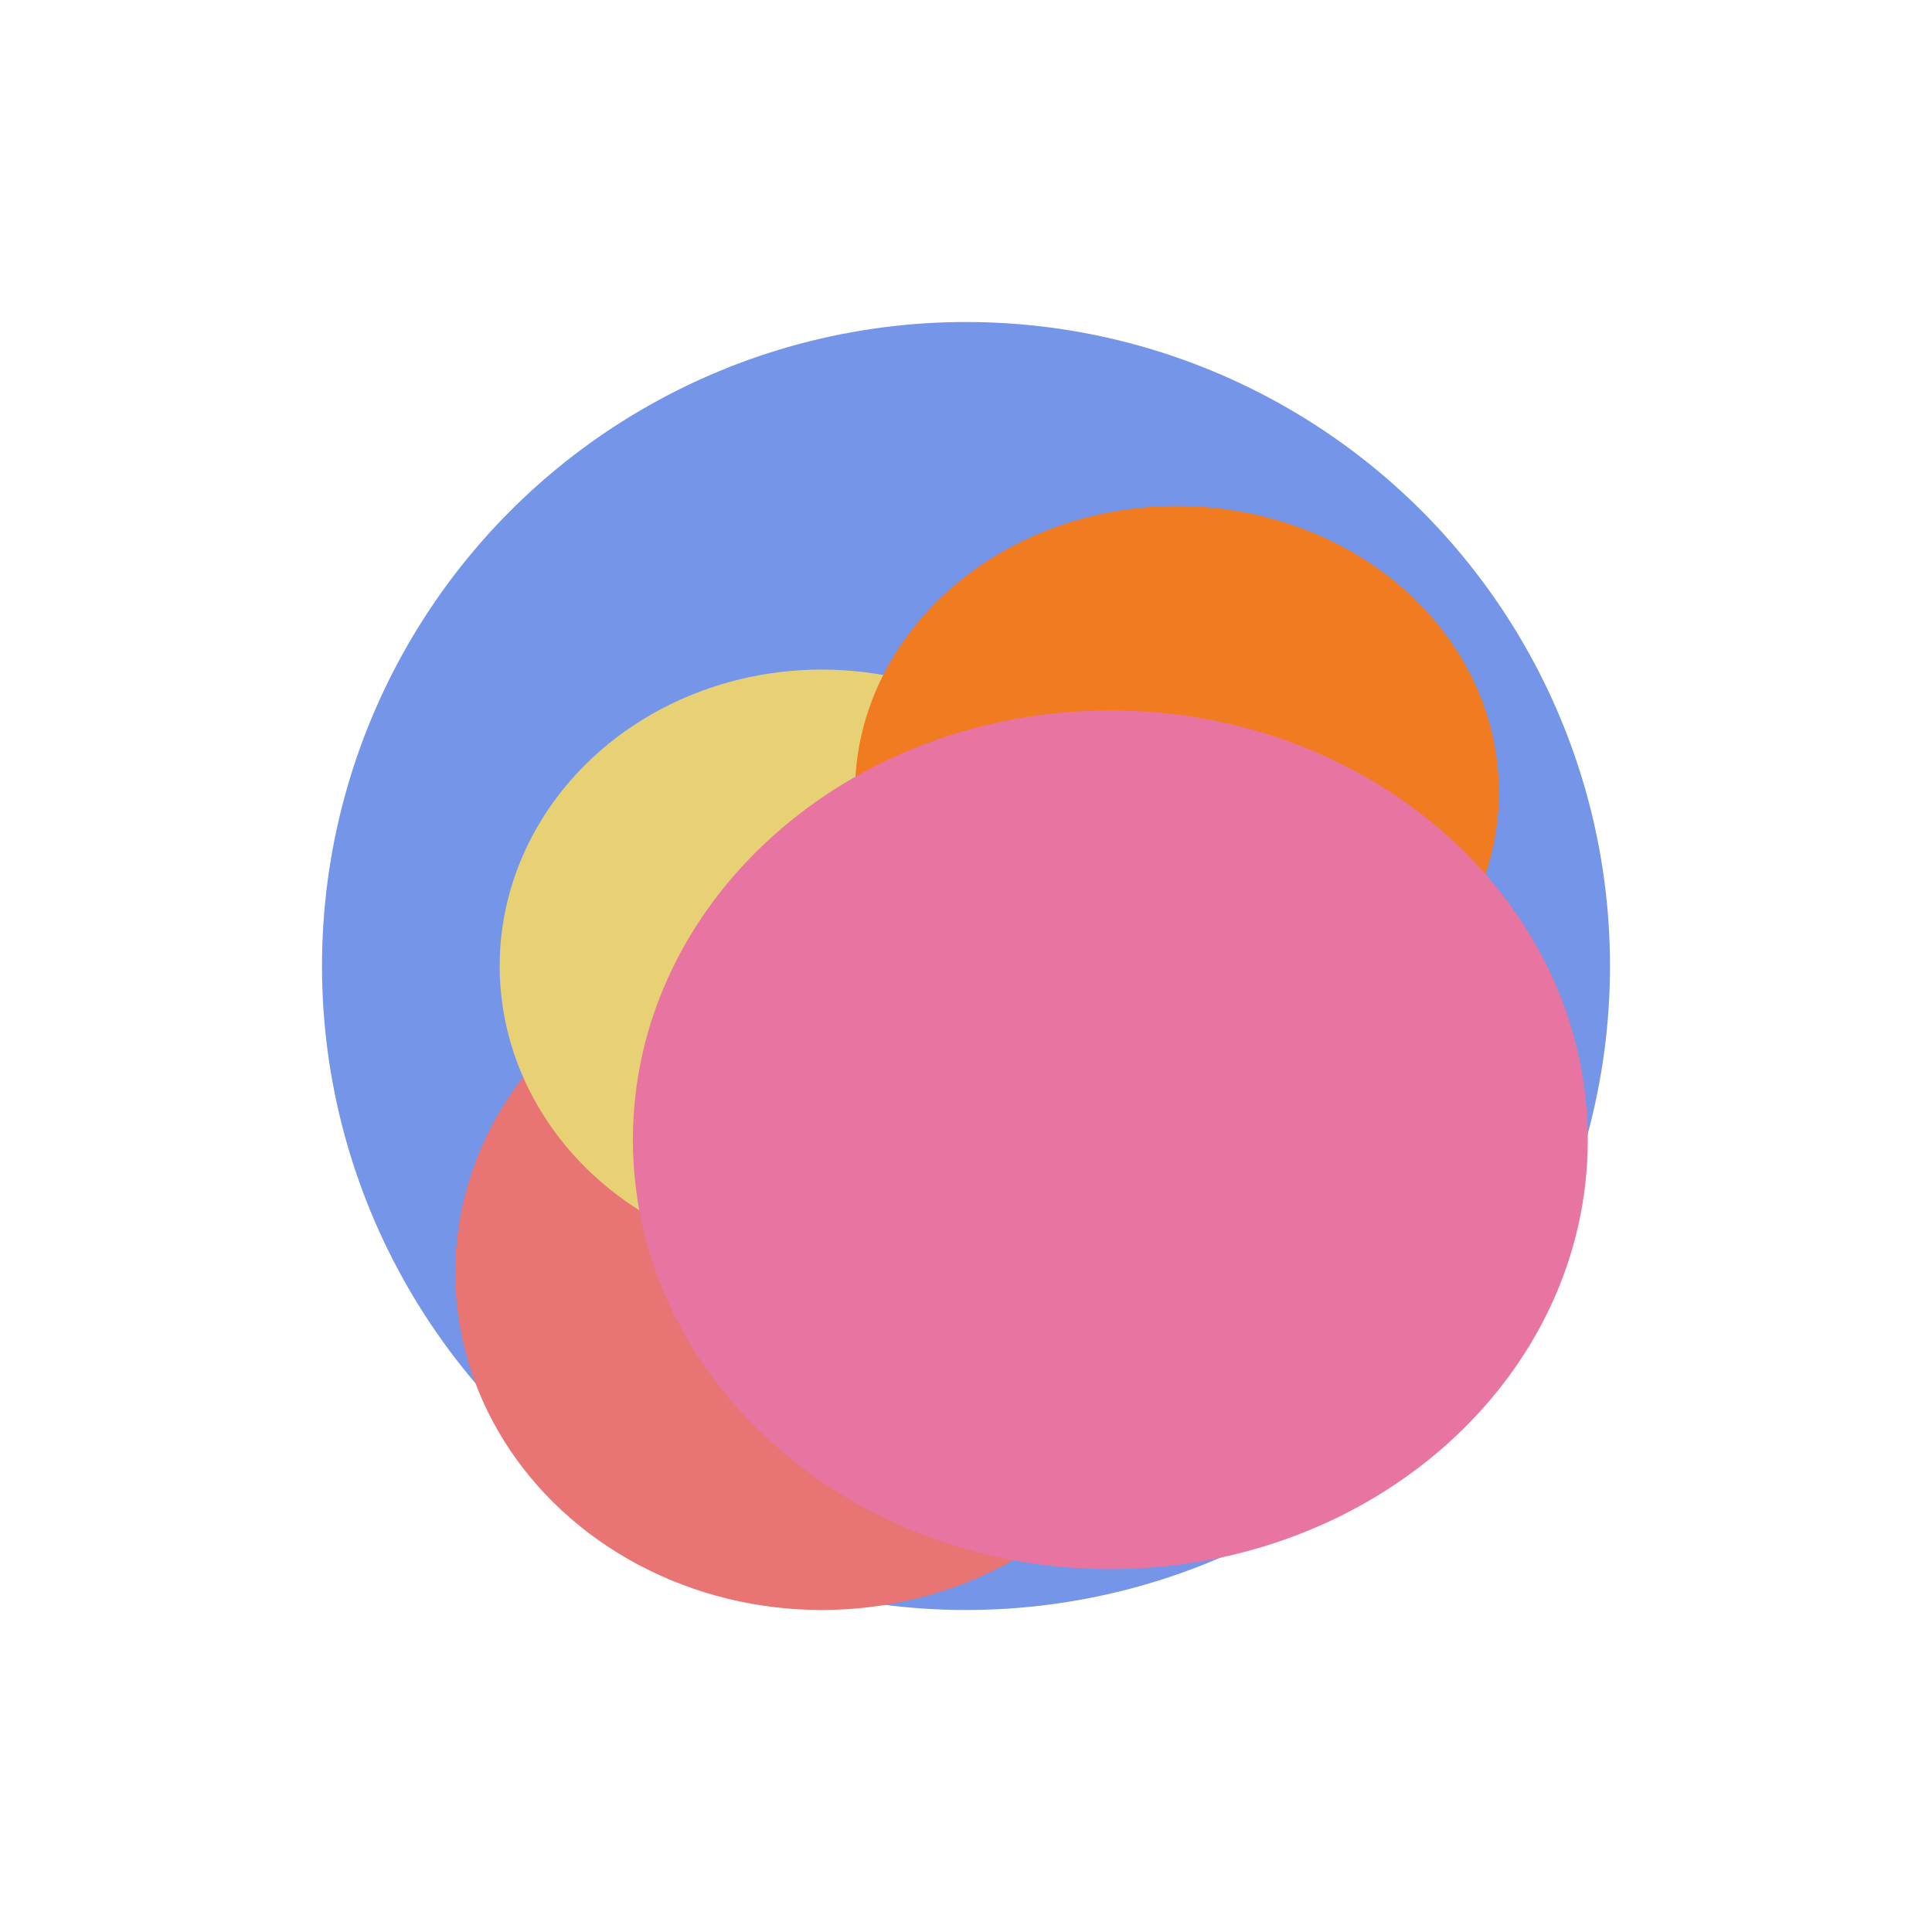
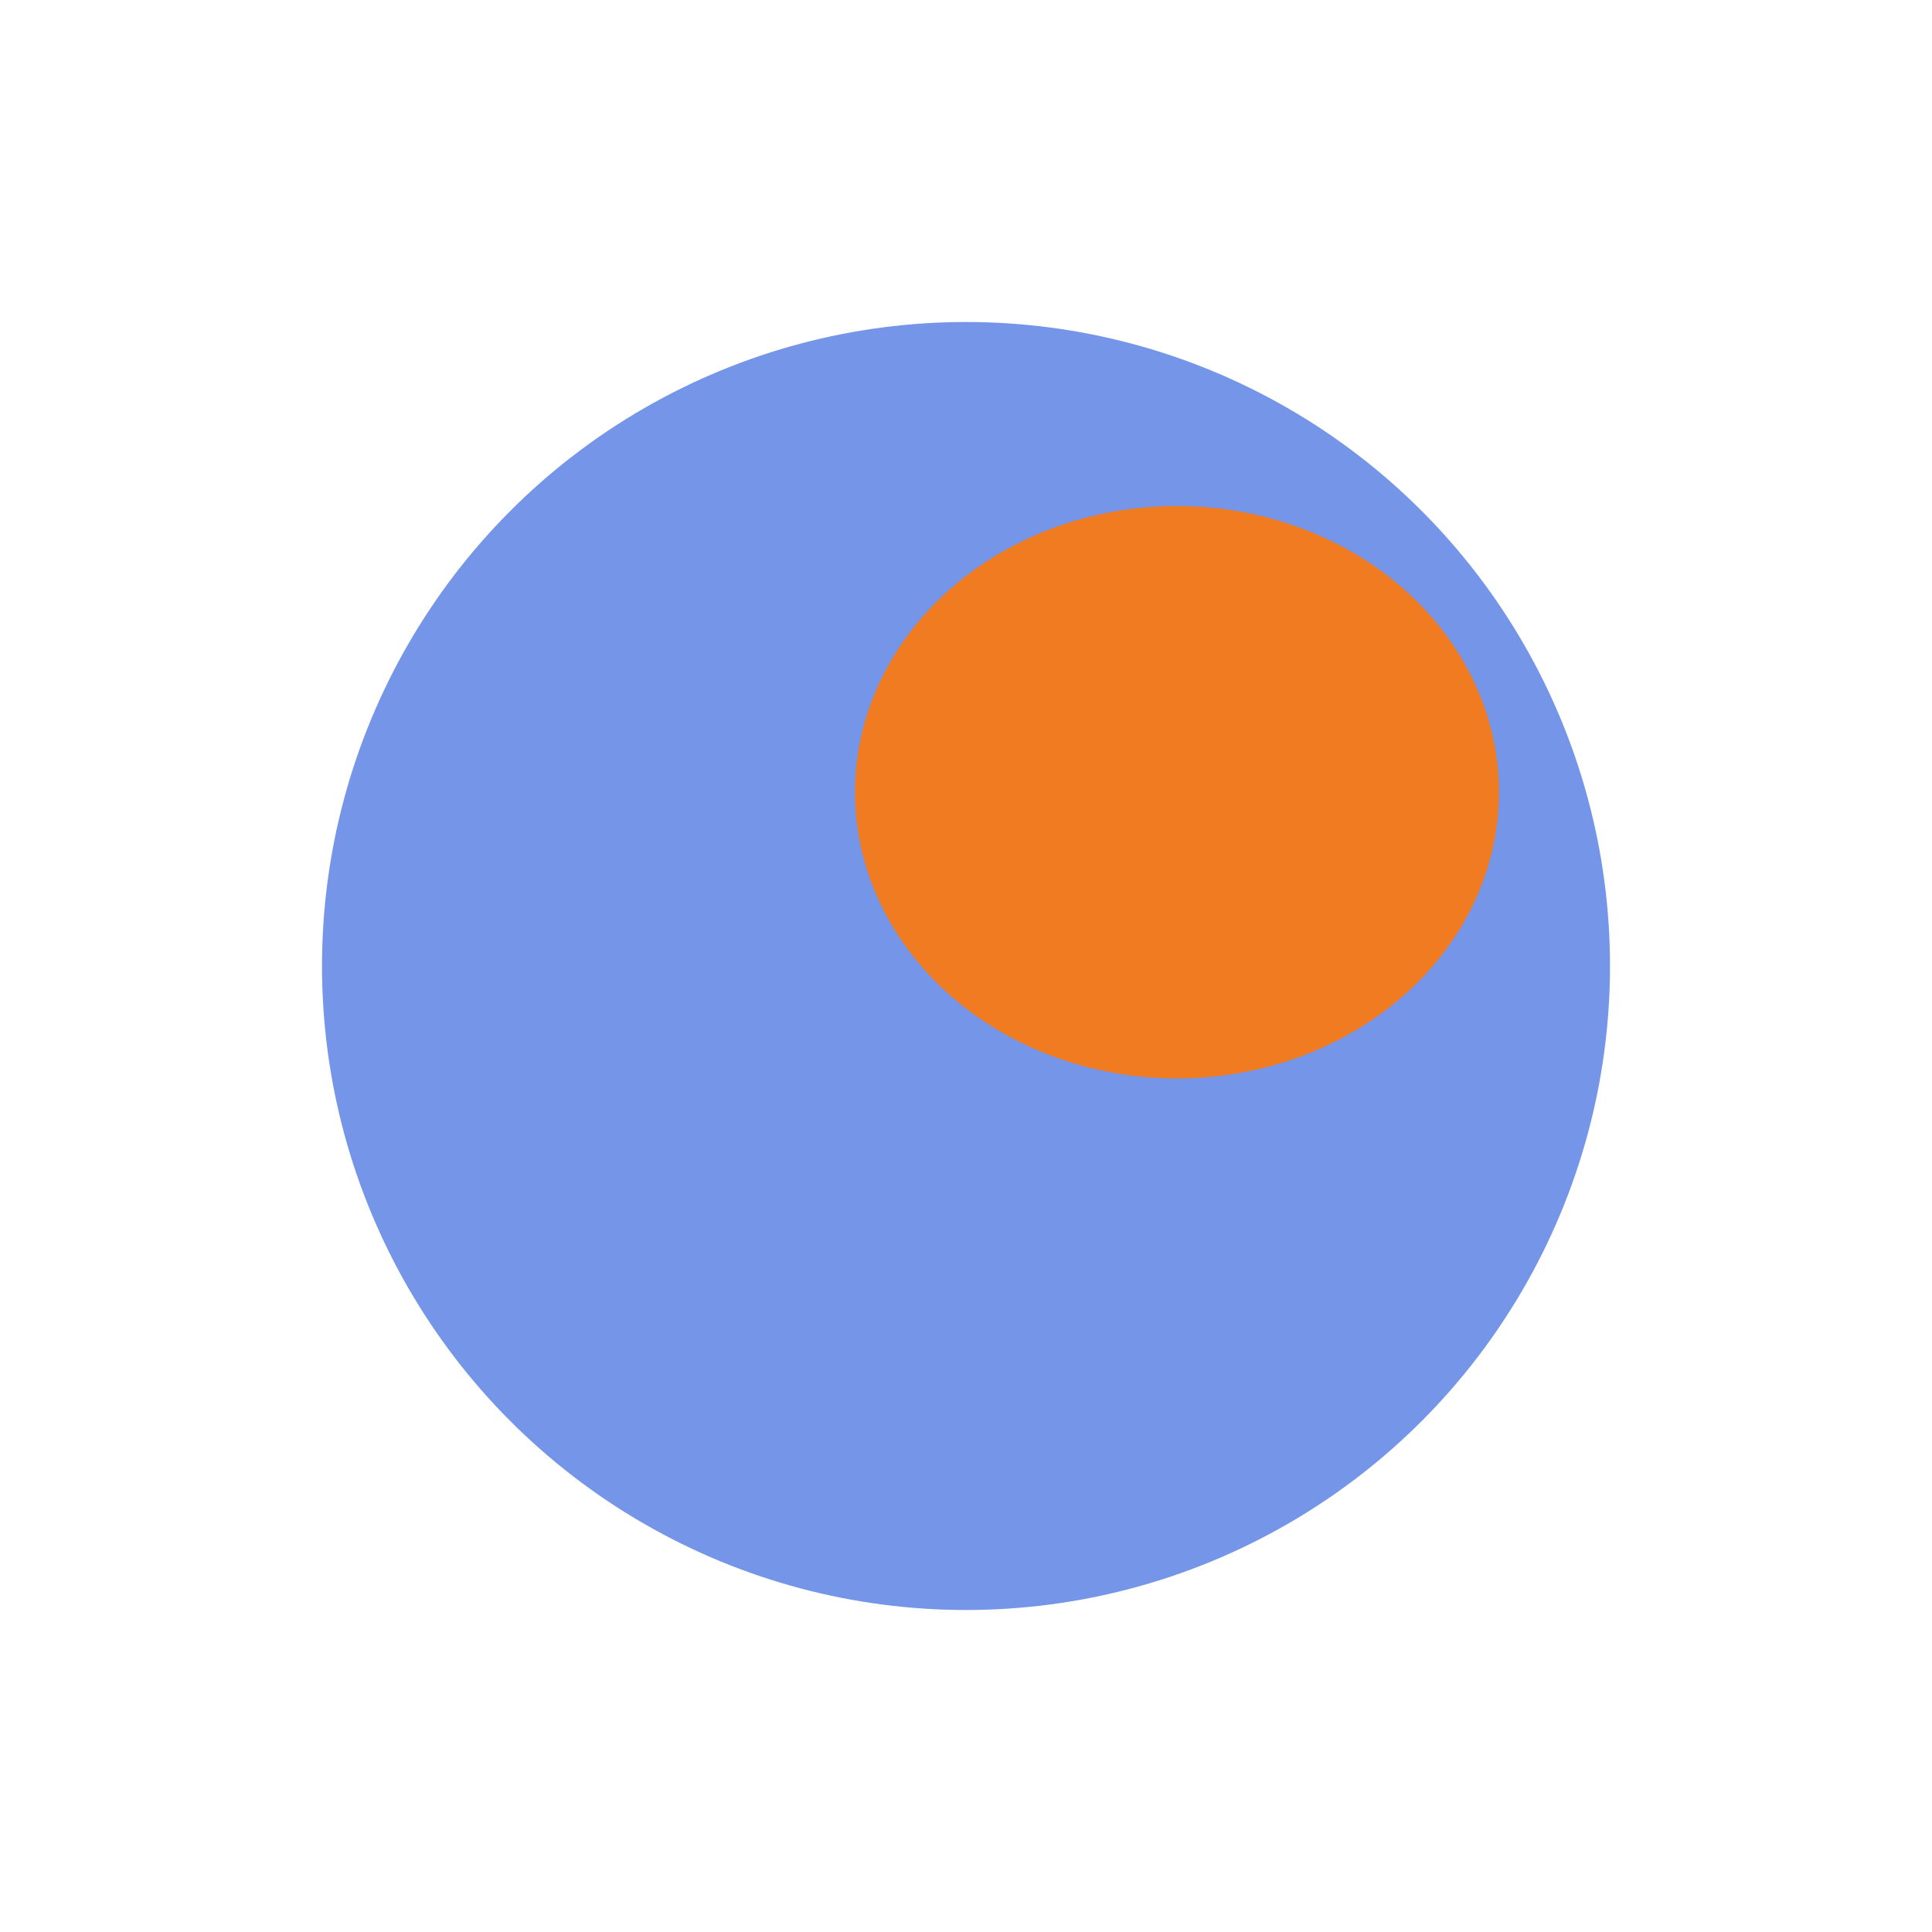
<svg xmlns="http://www.w3.org/2000/svg" width="96" height="96" viewBox="0 0 96 96" fill="none">
  <g filter="url(#filter0_f_170_2203)">
    <circle cx="48" cy="48" r="32" fill="#7495E8" />
  </g>
  <g filter="url(#filter1_f_170_2203)">
-     <ellipse cx="40.828" cy="63.238" rx="18.207" ry="16.762" fill="#E87474" />
-   </g>
+     </g>
  <g filter="url(#filter2_f_170_2203)">
-     <ellipse cx="40.828" cy="48" rx="16" ry="14.73" fill="#E8D174" />
-   </g>
+     </g>
  <g filter="url(#filter3_f_170_2203)">
    <ellipse cx="58.483" cy="39.365" rx="16" ry="14.222" fill="#F17B21" />
  </g>
  <g filter="url(#filter4_f_170_2203)">
-     <path d="M78.897 56.635C78.897 68.417 68.275 77.968 55.172 77.968C42.07 77.968 31.448 68.417 31.448 56.635C31.448 44.853 42.07 35.302 55.172 35.302C68.275 35.302 78.897 44.853 78.897 56.635Z" fill="#E874A2" />
-   </g>
+     </g>
  <defs>
    <filter id="filter0_f_170_2203" x="0" y="0" width="96" height="96" filterUnits="userSpaceOnUse" color-interpolation-filters="sRGB">
      <feFlood flood-opacity="0" result="BackgroundImageFix" />
      <feBlend mode="normal" in="SourceGraphic" in2="BackgroundImageFix" result="shape" />
      <feGaussianBlur stdDeviation="8" result="effect1_foregroundBlur_170_2203" />
    </filter>
    <filter id="filter1_f_170_2203" x="6.621" y="30.476" width="68.414" height="65.524" filterUnits="userSpaceOnUse" color-interpolation-filters="sRGB">
      <feFlood flood-opacity="0" result="BackgroundImageFix" />
      <feBlend mode="normal" in="SourceGraphic" in2="BackgroundImageFix" result="shape" />
      <feGaussianBlur stdDeviation="8" result="effect1_foregroundBlur_170_2203" />
    </filter>
    <filter id="filter2_f_170_2203" x="8.828" y="17.27" width="64" height="61.46" filterUnits="userSpaceOnUse" color-interpolation-filters="sRGB">
      <feFlood flood-opacity="0" result="BackgroundImageFix" />
      <feBlend mode="normal" in="SourceGraphic" in2="BackgroundImageFix" result="shape" />
      <feGaussianBlur stdDeviation="8" result="effect1_foregroundBlur_170_2203" />
    </filter>
    <filter id="filter3_f_170_2203" x="26.483" y="9.143" width="64" height="60.444" filterUnits="userSpaceOnUse" color-interpolation-filters="sRGB">
      <feFlood flood-opacity="0" result="BackgroundImageFix" />
      <feBlend mode="normal" in="SourceGraphic" in2="BackgroundImageFix" result="shape" />
      <feGaussianBlur stdDeviation="8" result="effect1_foregroundBlur_170_2203" />
    </filter>
    <filter id="filter4_f_170_2203" x="15.448" y="19.302" width="79.448" height="74.667" filterUnits="userSpaceOnUse" color-interpolation-filters="sRGB">
      <feFlood flood-opacity="0" result="BackgroundImageFix" />
      <feBlend mode="normal" in="SourceGraphic" in2="BackgroundImageFix" result="shape" />
      <feGaussianBlur stdDeviation="8" result="effect1_foregroundBlur_170_2203" />
    </filter>
  </defs>
</svg>